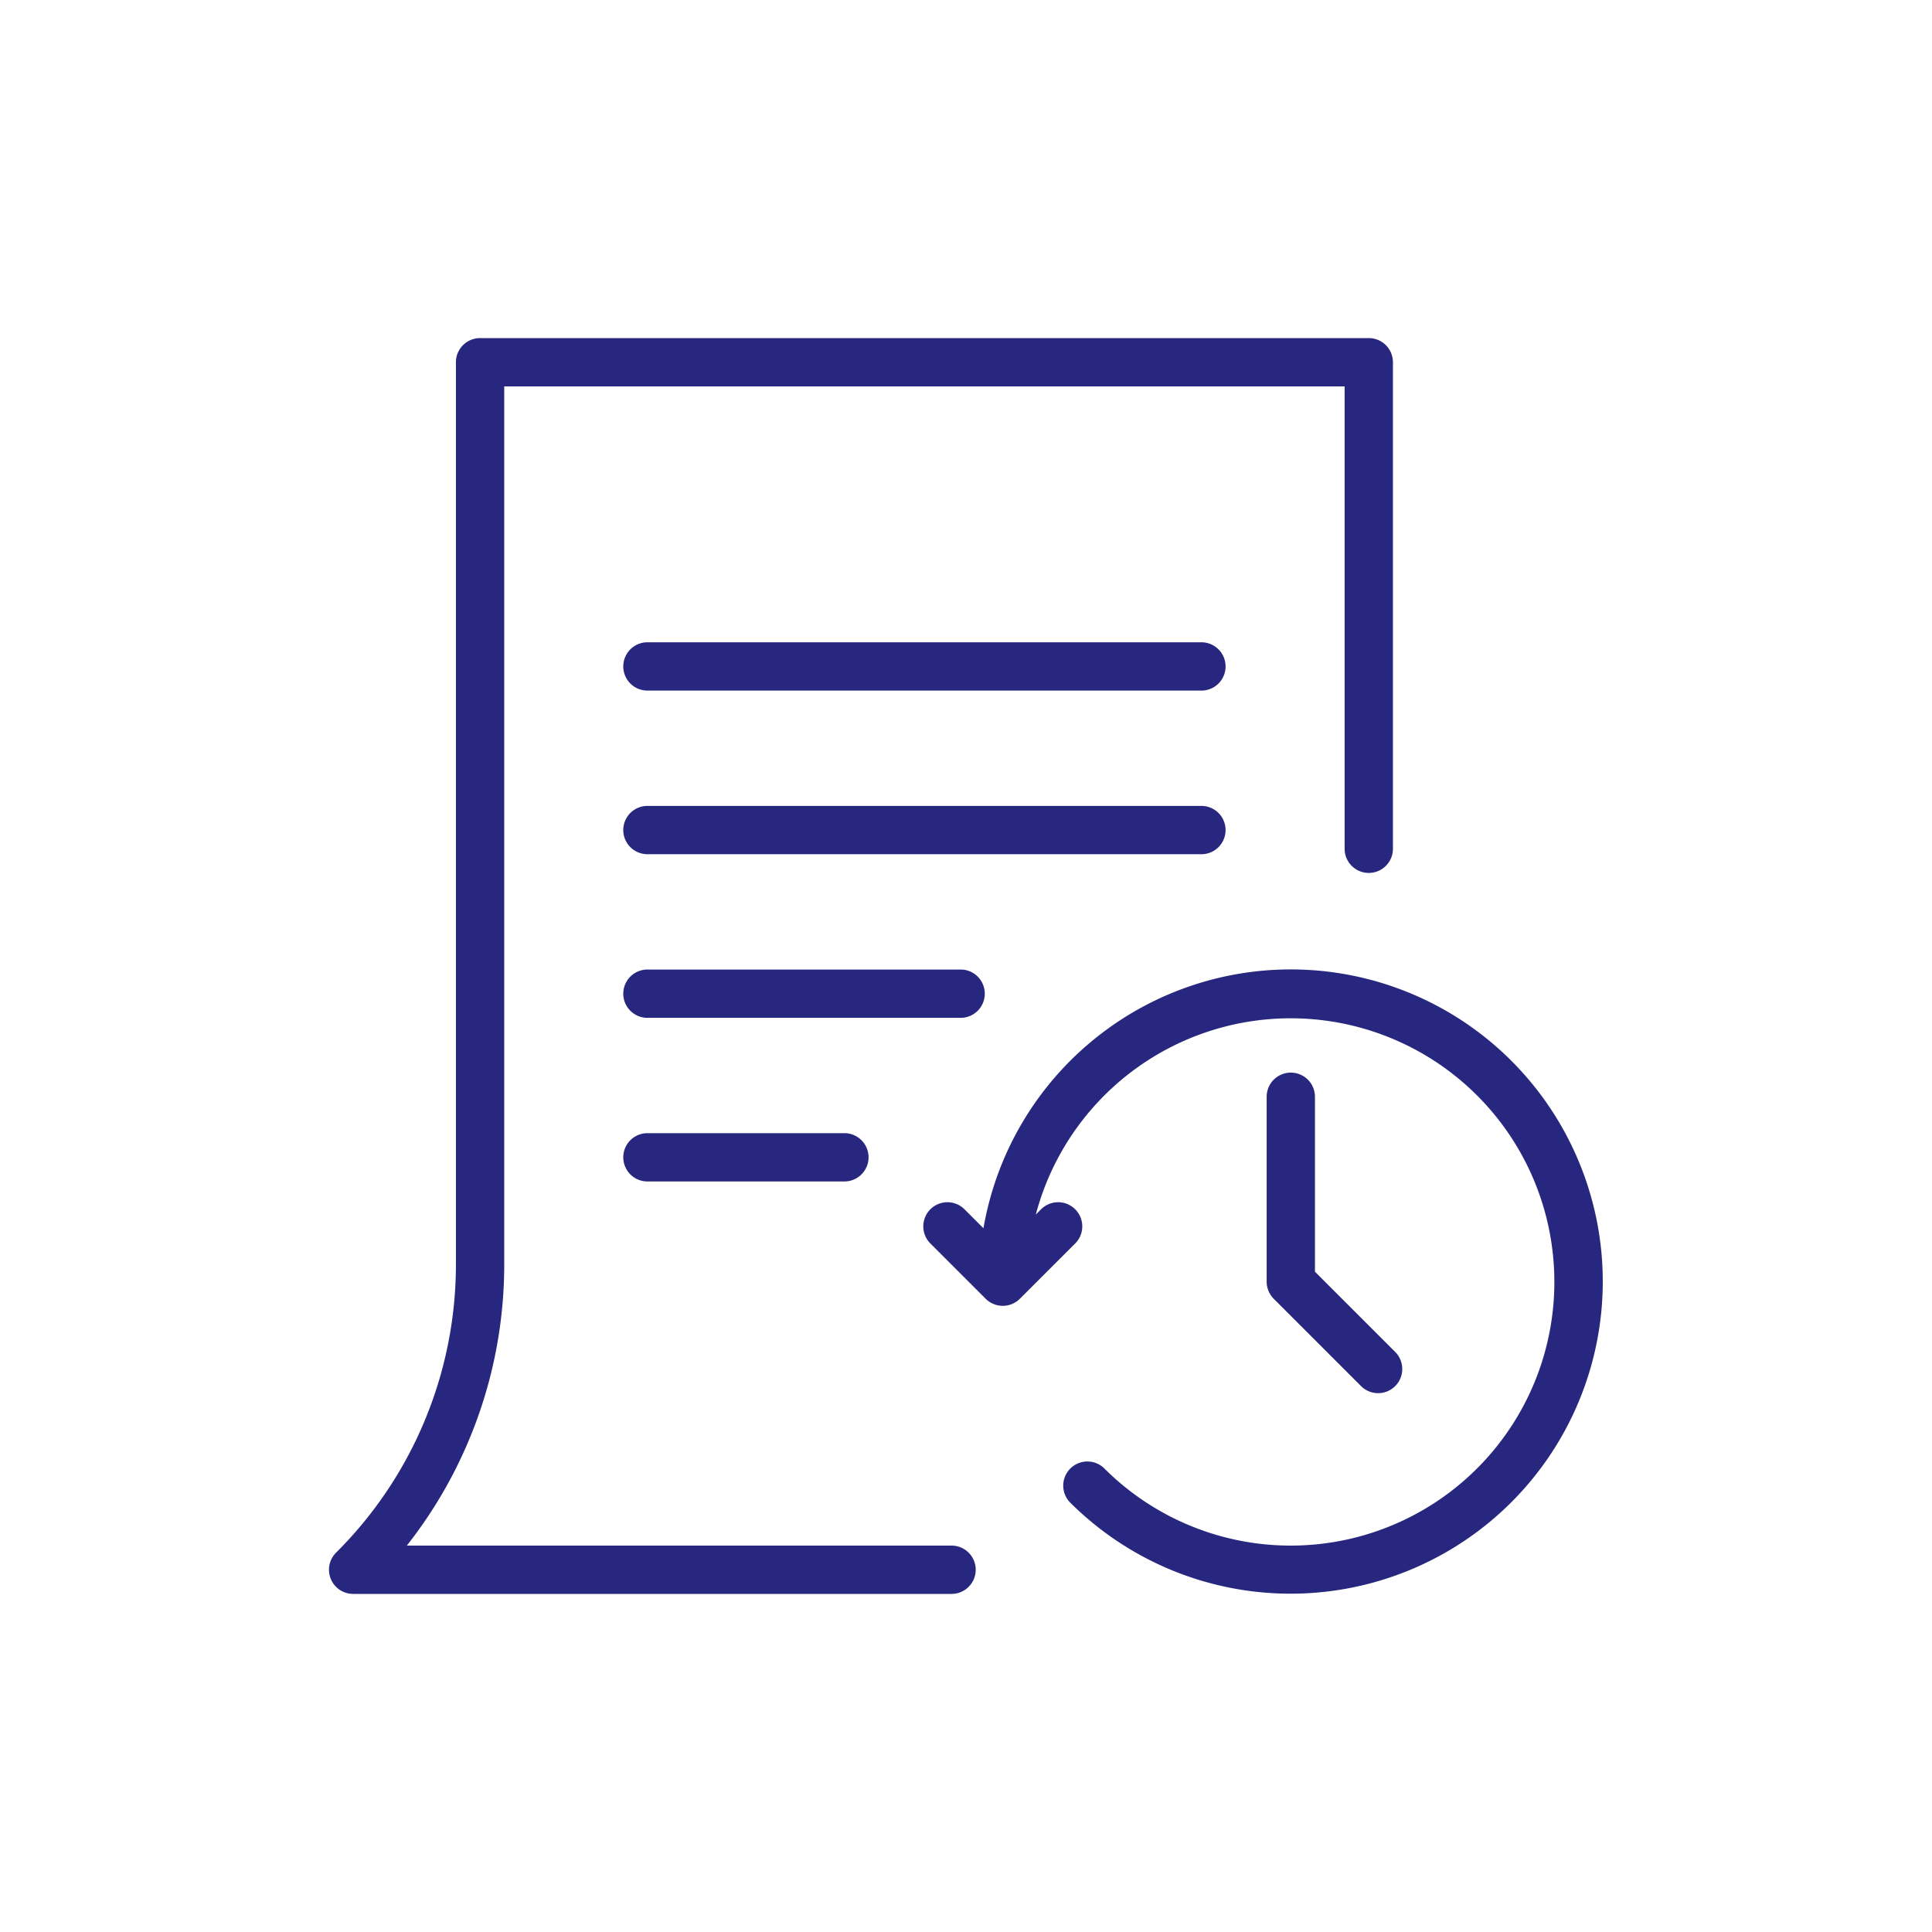
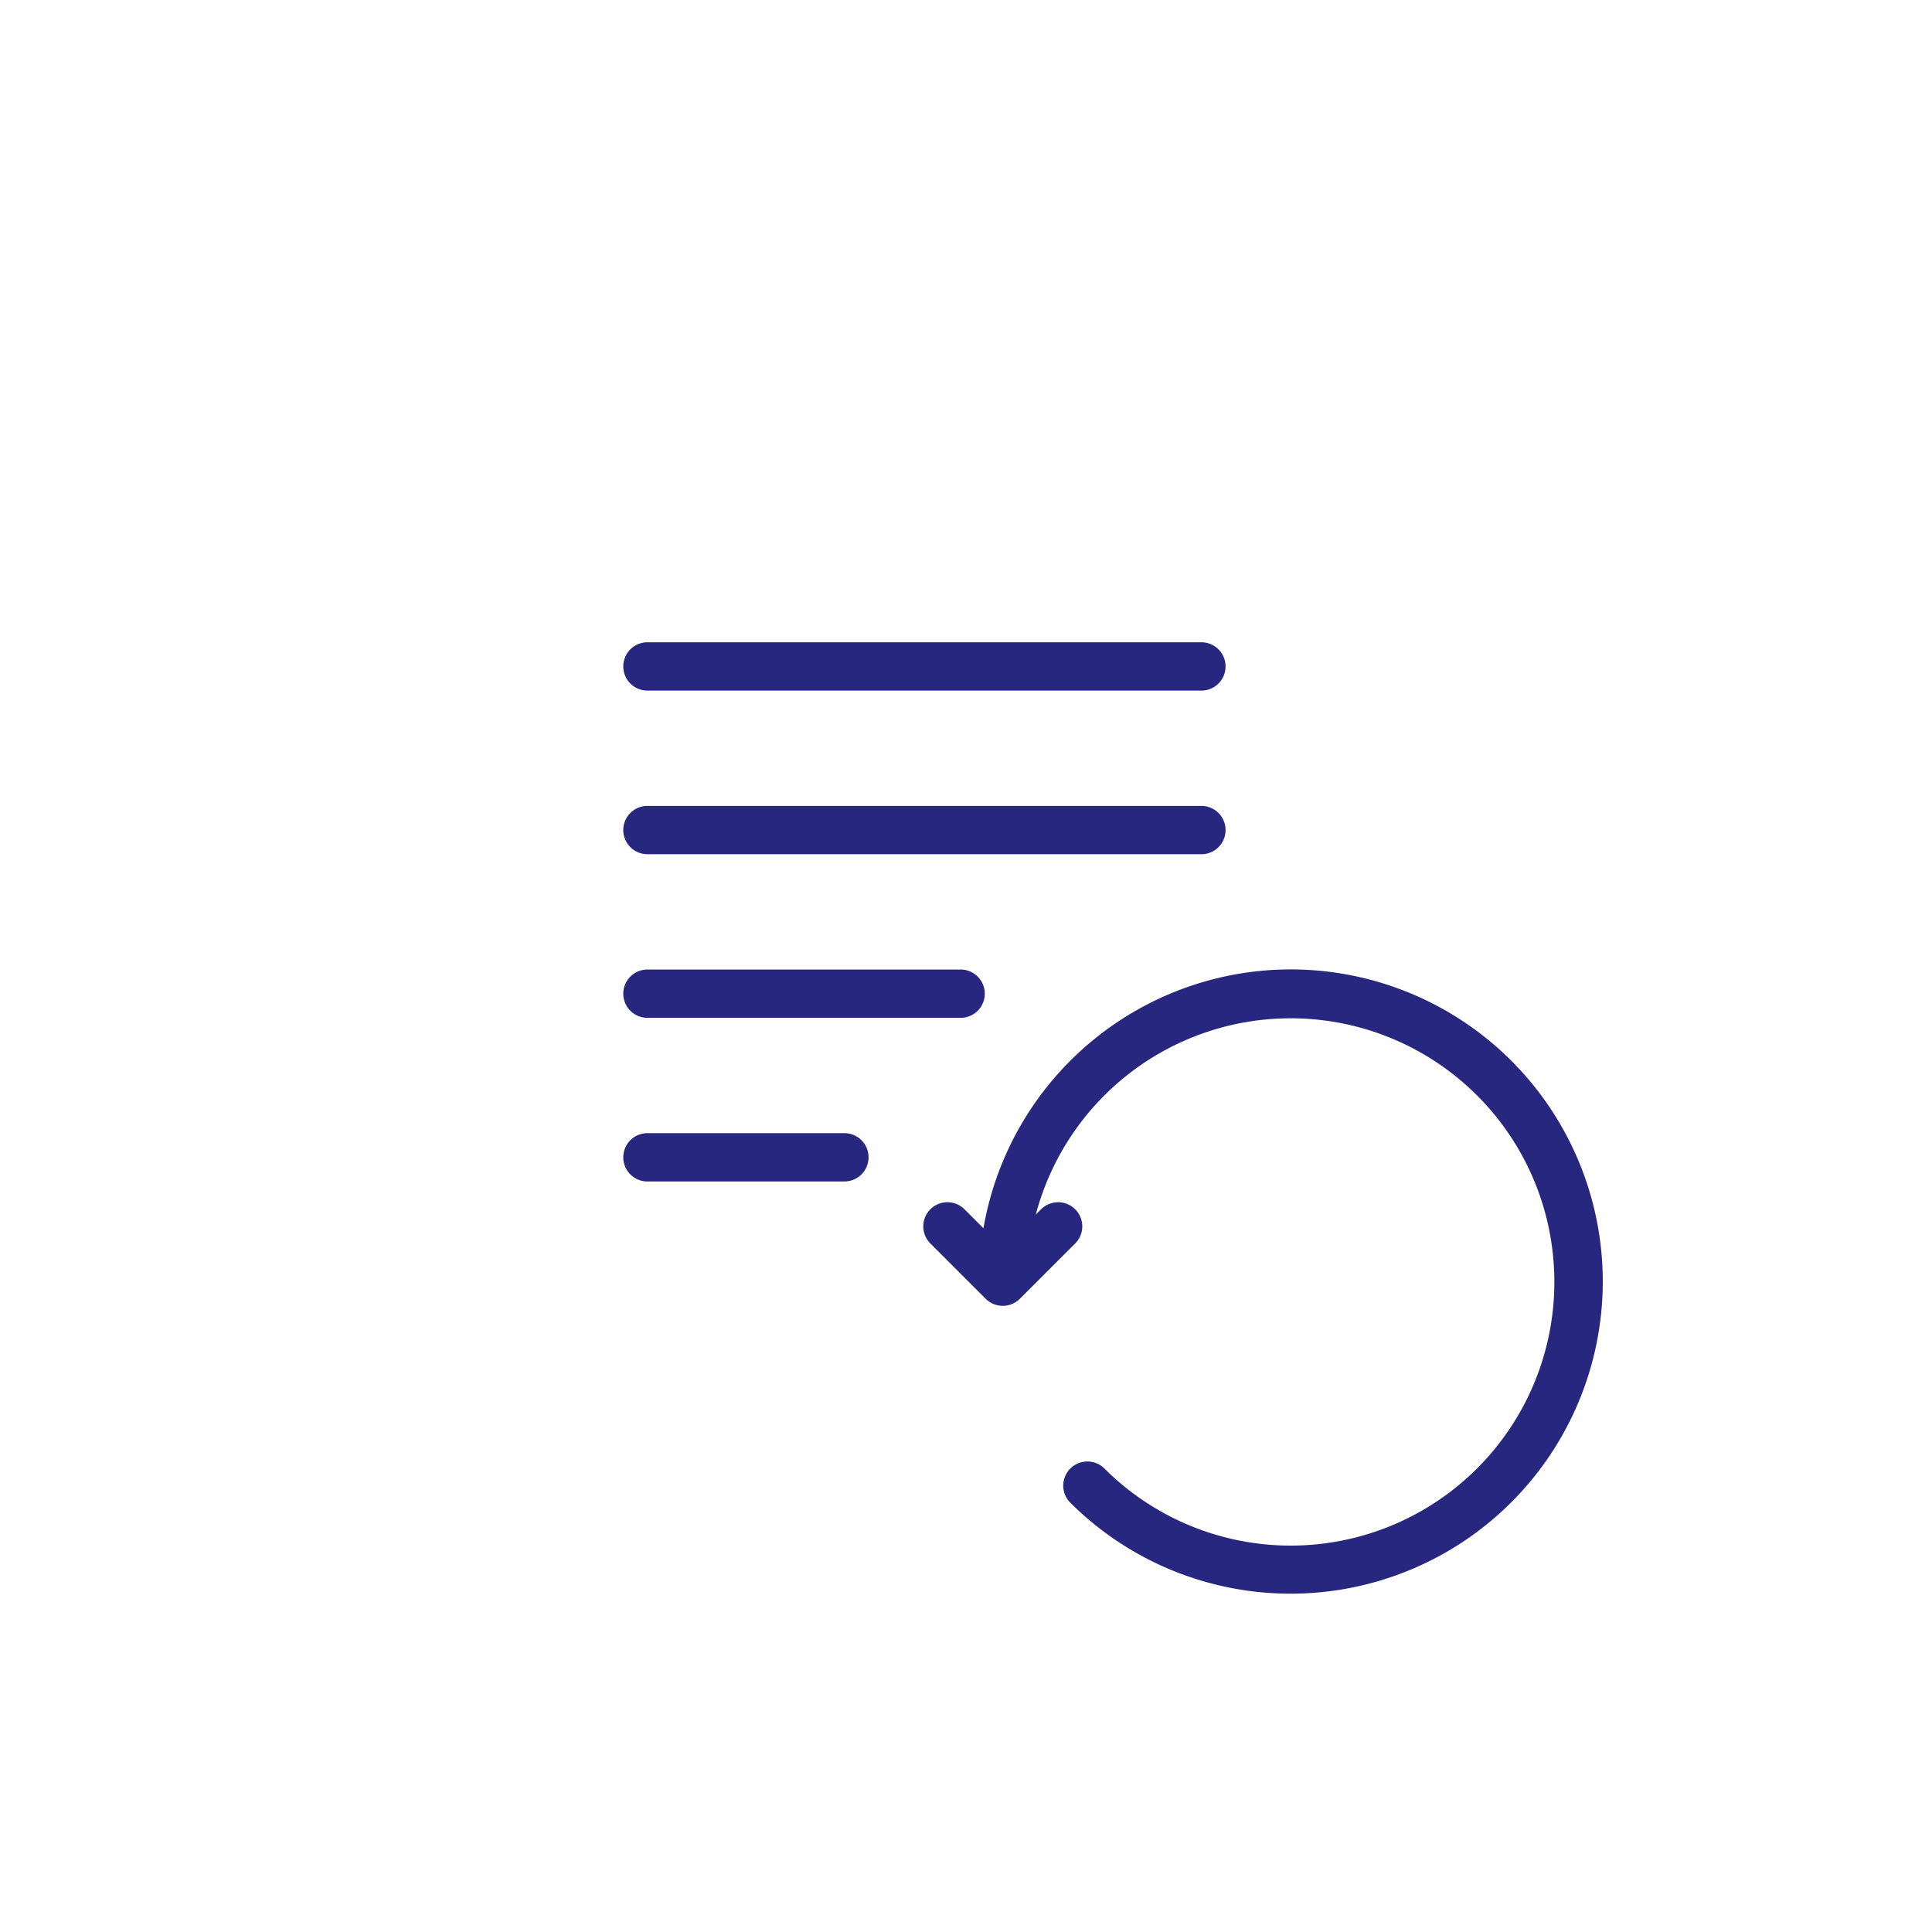
<svg xmlns="http://www.w3.org/2000/svg" version="1.1" width="512" height="512" x="0" y="0" viewBox="0 0 512 512" style="enable-background:new 0 0 512 512" xml:space="preserve" class="">
  <g transform="matrix(0.8,0,0,0.8,51.193,51.2)">
-     <path d="M251.23 448H70.775a150.443 150.443 0 0 0 32.265-93.54V64h278.395v153.172a8 8 0 0 0 16 0V56a7.998 7.998 0 0 0-8-8H95.039a7.998 7.998 0 0 0-8 8v298.46a134.713 134.713 0 0 1-39.71 95.884A8 8 0 0 0 52.983 464h198.247a8 8 0 0 0 0-16z" fill="#27277f" data-original="#000000" class="" />
    <path d="M333.996 148.766h-183.52a8 8 0 0 0 0 16h183.52a8 8 0 0 0 0-16zM341.996 210.969a7.998 7.998 0 0 0-8-8h-183.52a8 8 0 1 0 0 16h183.52a7.998 7.998 0 0 0 8-8zM262.23 265.172a7.998 7.998 0 0 0-8-8H150.478a8 8 0 0 0 0 16H254.23a7.998 7.998 0 0 0 8-8zM150.477 311.375a8 8 0 1 0 0 16h65.253a8 8 0 0 0 0-16zM436.727 287.46a103.32 103.32 0 0 0-174.936 55.413l-6.357-6.357a8 8 0 0 0-11.313 11.312l18.409 18.408a8.026 8.026 0 0 0 11.323 0l18.413-18.408a8 8 0 0 0-11.313-11.312l-1.817 1.816a87.338 87.338 0 1 1 22.657 84.066 8 8 0 0 0-11.312 11.313 103.413 103.413 0 0 0 146.246-146.25z" fill="#27277f" data-original="#000000" class="" />
-     <path d="M363.606 291.32a7.998 7.998 0 0 0-8 8v61.266a8.115 8.115 0 0 0 2.35 5.664l28.993 28.992a8 8 0 0 0 11.313-11.312l-26.656-26.656V299.32a7.998 7.998 0 0 0-8-8z" fill="#27277f" data-original="#000000" class="" />
  </g>
</svg>